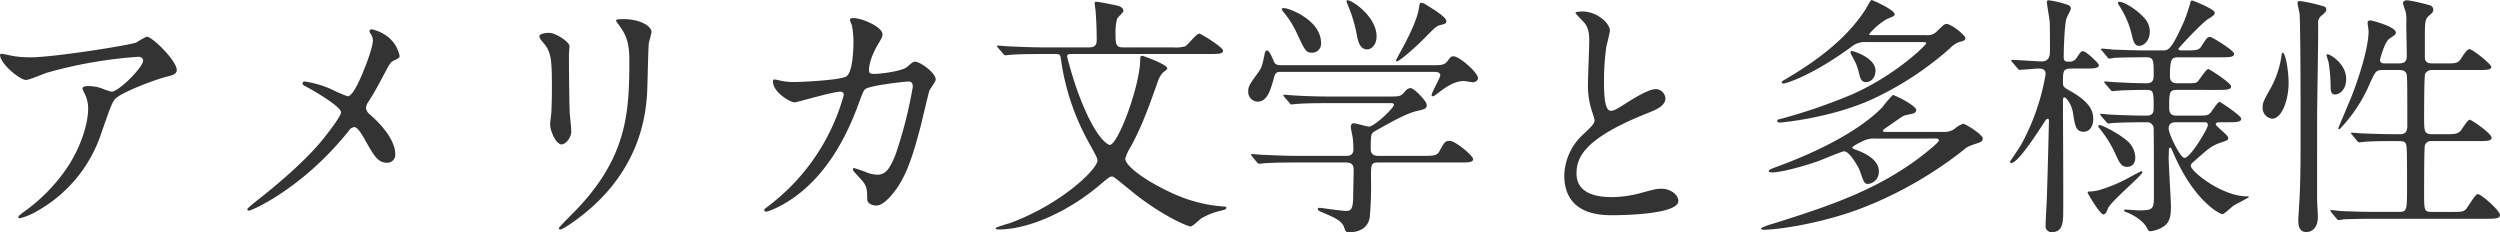
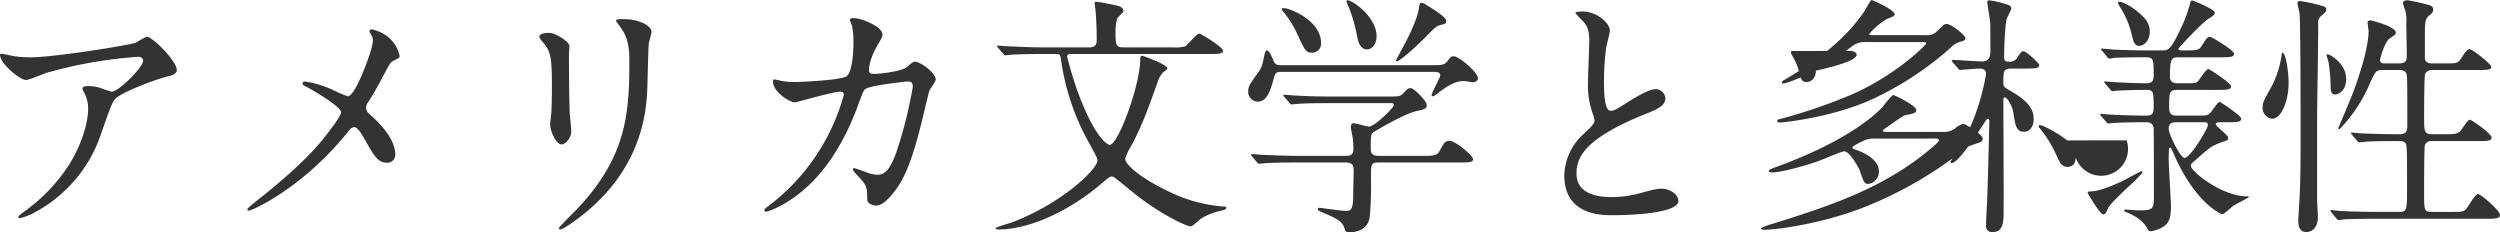
<svg xmlns="http://www.w3.org/2000/svg" width="647.856" height="60.192" viewBox="0 0 647.856 60.192">
-   <path id="パス_14094" data-name="パス 14094" d="M10.3-41.316c-.33,0-.462.132-.462.264,0,2.31,5.148,6.534,6.732,6.534.858,0,4.62-1.65,5.544-1.914a115.545,115.545,0,0,1,23.562-4.092c.858,0,1.254.528,1.254.99,0,1.716-6.336,8.052-8.184,8.052a19.617,19.617,0,0,1-2.574-.858,9.951,9.951,0,0,0-3.564-.594c-.4,0-1.386.066-1.386.594,0,.264.066.4.594,1.452a8.436,8.436,0,0,1,.858,3.894c0,3.036-1.32,8.646-4.95,14.454A44.953,44.953,0,0,1,15.906-.264C14.718.66,14.586.792,14.586.99s.132.33.4.33A17.183,17.183,0,0,0,19.536-.594,36.038,36.038,0,0,0,36.168-20.988c2.31-6.534,2.574-7.326,3.366-8.448,1.386-1.848,11.484-5.544,13.794-6.006,2.31-.528,2.31-1.254,2.31-1.716,0-2.244-6.27-8.58-7.788-8.58a22.851,22.851,0,0,0-2.706,1.518c-1.848.726-21.45,3.828-27.324,3.828a28.711,28.711,0,0,1-4.158-.264C13.134-40.722,10.494-41.316,10.3-41.316Zm78.54,7.194c-.462,0-.594.264-.594.528,0,.33.132.4,1.386,1.056,2.508,1.386,8.58,5.016,8.58,6.4,0,.99-3.168,5.082-4.752,7.062-1.848,2.244-6.27,7.392-17.49,16.17-.792.66-2.046,1.65-2.046,1.914s.264.33.462.33c.594,0,13.794-5.61,25.872-20.724a1.9,1.9,0,0,1,1.386-.924c.924,0,2.178,2.244,2.838,3.432,2.31,4.092,3.3,5.808,5.676,5.808a2.07,2.07,0,0,0,2.112-2.178c0-1.65-.792-5.214-6.468-10.23a2.625,2.625,0,0,1-1.122-1.782,3.028,3.028,0,0,1,.66-1.65c1.386-2.178,2.64-4.422,3.762-6.6,1.716-3.234,1.914-3.564,2.64-3.96,1.452-.726,1.65-.792,1.65-1.32a8.67,8.67,0,0,0-2.838-4.752,10.287,10.287,0,0,0-4.422-2.112.539.539,0,0,0-.528.594c0,.2.2.4.4.792a2.937,2.937,0,0,1,.462,1.518c0,1.32-1.254,5.082-2.442,7.92-.792,1.914-2.706,6.534-4.092,6.534a35.765,35.765,0,0,1-4.158-1.782A26.521,26.521,0,0,0,88.836-34.122ZM149.622-45.87c0,.528.33.924.858,1.518,2.046,2.376,2.376,3.894,2.376,11.286,0,1.188,0,3.762-.132,6.732,0,.528-.33,2.772-.33,3.3,0,1.716,1.518,5.214,2.97,5.214.99,0,2.508-1.65,2.508-3.366,0-.66-.33-3.96-.4-4.752-.066-1.584-.2-7.524-.2-15.18,0-.33.132-1.848.132-2.178,0-1.122-3.63-3.432-5.214-3.432C150.678-46.728,149.622-46.332,149.622-45.87Zm23.3,6.138c0,13.2-.462,24.684-13.2,38.28-.792.858-5.082,5.082-5.082,5.346,0,.2.132.33.4.33.726,0,4.026-2.376,5.94-3.894,14.85-11.814,16.1-25.938,16.5-30.624.2-2.31.264-12.21.528-13.992a25.668,25.668,0,0,0,.66-2.64c0-1.716-3.3-3.366-7.26-3.366-1.914,0-1.914.2-1.914.4,0,.132.066.264.858,1.32C171.732-46.6,172.92-44.88,172.92-39.732Zm63.756,3.63c-1.188,0-1.65,0-1.65-.99,0-2.046,1.254-4.884,2.376-6.732.858-1.386,1.122-1.98,1.122-2.508,0-1.98-5.412-4.224-7.458-4.224-.264,0-.99,0-.99.462a12.836,12.836,0,0,0,.528,1.452,22.875,22.875,0,0,1,.4,4.224c0,1.914-.2,8.25-1.98,9.042-2.046.99-12.144,1.386-13.134,1.386a17.737,17.737,0,0,1-3.762-.33,10.026,10.026,0,0,0-1.584-.33c-.4,0-.4.264-.4.528,0,2.772,4.422,5.412,5.676,5.412.462,0,9.834-2.772,11.748-2.772.594,0,.924.264.924.858A53.99,53.99,0,0,1,209.22-2.046c-1.188.924-1.32.99-1.32,1.254a.436.436,0,0,0,.462.4c.594,0,4.884-1.584,9.306-5.28,8.052-6.666,12.408-16.434,14.718-22.836.726-1.914,1.188-3.3,1.65-3.63,1.188-.99,10.626-1.98,11.022-1.98.594,0,1.32,0,1.32,1.386a113.709,113.709,0,0,1-4.422,17.424c-1.386,3.432-2.442,5.346-4.752,5.346a9.242,9.242,0,0,1-2.442-.462,32.523,32.523,0,0,0-3.564-1.254c-.132,0-.33,0-.33.264,0,.4.2.594,1.848,2.376,1.716,1.848,1.848,2.574,1.848,5.478,0,.924,1.122,1.584,2.376,1.584,1.848,0,3.96-2.706,4.686-3.63,3.168-4.092,4.884-9.636,6.864-17.226.33-1.386,2.046-8.58,2.178-8.91.2-.462,1.65-2.376,1.65-2.9,0-1.716-4.026-4.62-5.346-4.62-.462,0-.66.132-2.112,1.386C243.54-36.762,237.93-36.1,236.676-36.1Zm86.592-5.148c2.178,0,3.5,0,3.5-.858,0-.924-5.742-4.422-6.138-4.422-.792,0-3.036,3.036-3.7,3.3a9.11,9.11,0,0,1-3.168.264h-12.87c-1.98,0-1.98-.792-1.98-4.29a12.5,12.5,0,0,1,.4-3.1c.132-.4,1.65-1.65,1.65-2.046,0-1.056-1.518-1.386-1.914-1.452-.924-.2-4.422-.924-5.082-.924-.33,0-.462,0-.462.4s.264,1.914.264,2.244c.066.924.264,3.762.264,7.062,0,.924,0,2.112-1.914,2.112H280.434c-3.762,0-7.194-.2-9.108-.264-.462,0-2.442-.2-2.838-.2-.132,0-.264,0-.264.132s0,.132.264.462l1.32,1.518c.2.264.33.4.528.4.264,0,1.254-.132,1.452-.132,2.244-.2,6.732-.2,8.316-.2h3.234c1.254,0,1.254.2,1.452,1.518a61.835,61.835,0,0,0,7,21.054c2.178,3.96,2.442,4.422,2.442,5.016,0,2.178-9.042,11.088-22.308,16.1-.594.2-4.092,1.188-4.092,1.452,0,.2.264.33.726.33,7.986,0,18.216-4.752,26.136-11.418,2.508-2.112,2.772-2.31,3.234-2.31s.462,0,5.082,3.762C310.2.2,317.394,3.432,318.384,3.432c.528,0,2.31-1.782,2.706-2.046a16.954,16.954,0,0,1,4.686-1.914c1.65-.4,1.848-.462,1.848-.924,0-.264-.4-.264-.594-.264a38.427,38.427,0,0,1-14.454-3.96c-7.062-3.366-11.154-6.864-11.154-8.448a14.318,14.318,0,0,1,1.584-3.366c2.706-5.016,4.422-9.7,6.864-16.632a6.573,6.573,0,0,1,1.386-2.376c.726-.528,1.056-.726,1.056-1.056,0-.99-6.27-3.234-6.468-3.234-.528,0-.528.528-.528.858,0,6.8-5.742,22.242-7.92,22.242-.132,0-3.63-.858-8.514-14.454-1.254-3.564-2.508-8.25-2.508-8.448,0-.528.462-.66.858-.66Zm22.968,26.4c-3.762,0-7.194-.2-9.108-.264-.462,0-2.442-.2-2.9-.2-.066,0-.2,0-.2.132s0,.132.264.462l1.254,1.518c.264.264.4.4.594.4.264,0,1.188-.132,1.386-.132,2.31-.2,6.8-.2,8.382-.2h12.672c1.848,0,2.046.924,2.046,2.046,0,.99-.132,5.676-.132,7.128-.066,3.366-.858,3.366-1.98,3.366-1.056,0-6.468-.792-6.6-.792-.2,0-.594,0-.594.33,0,.4.726.66,1.518.99,2.772,1.188,4.818,2.046,5.346,3.828.264.792.33,1.188,1.254,1.188,2.574,0,4.884-1.056,5.346-3.828a93.19,93.19,0,0,0,.33-10.362c0-3.366,0-3.894,1.914-3.894H388.08c2.178,0,3.5,0,3.5-.858,0-.924-4.62-4.752-6.072-4.752-1.254,0-1.452.528-2.706,2.772-.594,1.056-1.518,1.122-4.224,1.122H367.158c-.66,0-2.112,0-2.112-1.782,0-3.96.132-4.026.99-4.554,3.234-1.848,8.184-4.686,10.956-5.28,1.98-.462,2.574-.594,2.574-1.584s-3.3-4.356-4.158-4.356c-.594,0-.99.264-1.65,1.056-.99,1.122-1.254,1.122-4.224,1.122H354.618c-3.762,0-7.194-.132-9.108-.264-.462,0-2.442-.2-2.9-.2-.066,0-.2,0-.2.132s0,.132.264.462l1.32,1.518c.2.264.33.4.528.4.264,0,1.188-.132,1.452-.132,2.244-.2,6.732-.2,8.316-.2H369.8c.924,0,1.254,0,1.254.462,0,.726-5.016,5.61-6.468,5.61-.594,0-3.366-.858-3.96-.858-.726,0-.726.858-.726,1.056,0,.264.264,1.584.462,2.574a24.469,24.469,0,0,1,.2,3.1c0,1.716-1.254,1.716-2.046,1.716Zm12.606-40.26c-.2.2.264,1.122.33,1.32a36.364,36.364,0,0,1,2.244,7.458c.264,1.386.66,3.894,2.706,3.894,1.254,0,2.442-1.386,2.442-3.366C366.564-51.216,359.436-55.77,358.842-55.11ZM342.012-53c-.066.132.132.462.2.594a24.632,24.632,0,0,1,3.828,6.072c1.98,4.224,2.244,4.752,3.894,4.752a2.328,2.328,0,0,0,2.244-2.508c0-5.94-8.25-9.042-9.57-9.042C342.474-53.13,342.078-53.13,342.012-53Zm37.422-.99a3,3,0,0,0-1.254-.528c-.4,0-.462.2-.66,1.452-.4,2.838-2.64,7.194-3.366,8.646-.264.528-2.574,4.752-2.574,4.818a.284.284,0,0,0,.264.264c.4,0,3.234-2.112,7.326-6.2,2.574-2.64,2.9-2.97,4.026-3.234,1.188-.33,1.452-.4,1.452-.99C384.648-50.82,381.15-52.932,379.434-53.988ZM341.88-38.346c-.66,0-1.518,0-1.914-.924-.726-1.716-1.254-2.9-1.848-2.9-.33,0-.462.528-.528.726-.66,3.3-.792,3.762-1.914,5.28-2.046,2.838-2.376,3.3-2.376,4.686a2.509,2.509,0,0,0,2.442,2.574c2.64,0,3.432-3.366,4.29-6.4.33-1.32.924-1.32,2.112-1.32h39.138c.924,0,1.782.066,1.782.924,0,.594-2.244,4.422-2.244,5.148a.284.284,0,0,0,.264.264c.33,0,.66-.264,1.188-.66,3.366-2.706,5.346-3.3,6.93-3.3.264,0,2.112.33,2.31.33.462,0,1.32-.33,1.32-1.056,0-1.518-4.884-5.676-6.27-5.676-.726,0-.858.2-1.584,1.188-.858,1.122-1.65,1.122-4.224,1.122ZM415.206-9.834c0,10.362,9.57,10.362,12.606,10.362,3.5,0,16.962-.33,16.962-3.7,0-1.65-2.112-3.168-4.356-3.168-1.254,0-1.98.2-4.95.99a29.523,29.523,0,0,1-7.92,1.188c-5.346,0-9.174-1.65-9.174-6.138,0-4.29,2.244-9.108,17.952-15.444,2.376-.924,5.082-1.98,5.082-3.96a2.535,2.535,0,0,0-2.508-2.442c-1.914,0-6.072,2.64-6.8,3.1-3.564,2.244-3.96,2.508-4.884,2.508-1.716,0-1.716-5.346-1.716-7.854A62.124,62.124,0,0,1,426.1-43.1c.132-.66.924-3.63.924-4.224,0-1.914-3.366-4.95-7.128-4.95-.2,0-1.782.066-1.782.33,0,.2.2.4,1.584,1.848,1.056,1.056,1.98,2.046,1.98,5.346,0,1.716-.33,9.372-.33,10.89a21.223,21.223,0,0,0,1.122,7.722,16.781,16.781,0,0,1,.594,2.046c0,.858-.858,1.716-2.838,3.564A14.962,14.962,0,0,0,415.206-9.834Zm79.86-36.3c-.462,0-.858,0-.858-.264a17.809,17.809,0,0,1,4.554-3.894c1.848-.726,2.046-.858,2.046-1.254,0-1.188-5.808-3.7-5.94-3.7-.33,0-1.518,2.376-1.848,2.838C488.532-45.672,481.6-40,472.428-34.65c-.462.264-.858.462-.858.792,0,.2.264.264.4.264.594,0,7.26-1.914,17.622-9.5a5.367,5.367,0,0,1,3.7-1.254h14.784c.528,0,.924,0,.924.4,0,.2-7.326,7.854-19.14,13.134a143.978,143.978,0,0,1-18.15,6.27c-1.188.264-1.32.33-1.32.594,0,.132,0,.462.726.462.594,0,14.322-1.32,25.08-6.6A83.36,83.36,0,0,0,515.13-42.7a6.171,6.171,0,0,1,2.64-1.716c.924-.2,1.386-.462,1.386-.924,0-.792-3.7-3.7-4.884-3.7-.528,0-.726.2-2.706,2.112a3.356,3.356,0,0,1-2.64.792Zm16.3,26.8c.4,0,.924,0,.924.462,0,.528-2.97,2.838-3.762,3.5-12.078,9.5-25.344,13.728-39.4,18.15a14.836,14.836,0,0,0-2.97,1.122c0,.132.132.4.726.4,3.432,0,15.444-1.584,26.6-6.072A102.168,102.168,0,0,0,518.826-16.5c.924-.792,1.188-.858,3.5-1.65.462-.132,1.32-.4,1.32-1.188,0-1.056-4.488-3.828-5.082-3.828a6.6,6.6,0,0,0-2.31,1.386,4.766,4.766,0,0,1-2.574.726H498.762c-.528,0-.99,0-.99-.33,0-.2.2-.33,1.65-1.32.594-.4,3.234-2.31,3.828-2.574.33-.132,1.914-.4,2.244-.528.33-.066.924-.33.924-.924,0-1.122-5.544-3.894-6.072-3.894a29.837,29.837,0,0,0-2.706,3.168c-6.006,6.138-16.632,11.484-27.06,15.312-2.112.792-2.376.924-2.376,1.188,0,.33.462.4.792.4,2.64,0,8.976-1.848,11.946-2.9,1.122-.4,6.138-2.574,6.8-2.574,1.452,0,3.762,4.29,4.026,4.95,1.056,3.1,1.188,3.5,2.244,3.5a3.134,3.134,0,0,0,2.706-3.366c0-3.564-5.61-5.346-5.742-5.412-.99-.33-1.122-.462-1.122-.66,0-.4,2.706-1.65,3.1-1.848a6.68,6.68,0,0,1,2.97-.462Zm-21.78-22.7a.4.4,0,0,0-.2.4c0,.2.066.33.726,1.518a13.752,13.752,0,0,1,1.386,3.5c.4,1.65.594,2.64,1.914,2.64s2.442-1.188,2.442-2.97C495.858-40.326,489.918-42.108,489.588-42.042Zm60.588,4.554c2.178,0,3.564,0,3.564-.924,0-.4-3.3-3.564-4.092-3.564-.528,0-.66.2-1.65,1.716a2.2,2.2,0,0,1-2.046.99c-.924,0-1.32-.132-1.32-1.188,0-2.046.2-8.052.66-9.834.066-.4,1.188-2.31,1.188-2.772,0-.594-.462-.792-.792-.924a24.352,24.352,0,0,0-4.95-1.188c-.2,0-.462.066-.462.4,0,.924.594,3.762.726,5.214.066.594.066,6.4.066,7.458,0,.924,0,2.772-2.178,2.772-1.122,0-6.4-.4-7.59-.4-.2,0-.264.066-.264.2,0,.066.066.132.264.4l1.32,1.518c.2.264.33.462.594.462.528,0,4.224-.33,4.95-.33.528,0,1.782,0,1.782,1.386a57.357,57.357,0,0,1-6.468,18.546c-.4.66-2.772,4.158-2.772,4.224a.343.343,0,0,0,.33.33c1.782,0,7.062-8.25,8.844-11.022a.942.942,0,0,1,.66-.462c.2,0,.264.33.264.528,0,.528-.462,18.942-.594,21.186-.066,1.65-.264,4.29-.264,5.874a1.527,1.527,0,0,0,1.716,1.782c2.838,0,2.838-2.9,2.838-5.544.066-4.026-.066-24.024-.066-28.578,0-.132,0-.792.33-.792.594,0,1.914,1.914,2.244,3.894.528,3.5.792,5.016,2.772,5.016,1.584,0,2.508-1.386,2.508-3.3,0-2.046-.792-4.356-6.072-7.326-1.386-.792-1.782-.99-1.782-1.98,0-3.1,0-3.762,2.112-3.762Zm10.758,18.612c-1.914-1.65-6.2-3.96-7.062-3.96-.264,0-.264.2-.264.33a.57.57,0,0,0,.2.4,31.024,31.024,0,0,1,4.488,7.326c.792,1.716,1.32,2.772,2.772,2.772,1.386,0,2.112-.99,2.112-2.442A5.981,5.981,0,0,0,560.934-18.876ZM584.5-31.944c2.244,0,3.5,0,3.5-.924,0-.858-5.61-4.488-5.874-4.488-.594,0-2.31,2.772-2.772,3.234-.528.462-.792.462-3.432.462H574.2c-.726,0-2.046-.066-2.046-1.782,0-4.818.528-4.95,2.31-4.95h10.758c2.244,0,3.564,0,3.564-.924,0-.858-5.742-4.356-6.2-4.356-.726,0-.858.2-2.244,2.376-.726,1.122-1.188,1.122-5.148,1.122-.4,0-.858-.132-.858-.4,0-.2,6.138-6.8,7.788-7.788,1.32-.792,1.65-1.122,1.65-1.584,0-.924-5.61-3.168-5.874-3.168s-.4.264-.462.594a44.662,44.662,0,0,1-1.65,4.884c-3.366,7.458-4.026,7.458-5.544,7.458h-4.356c-3.168,0-7.854-.2-8.448-.2-.4-.066-2.442-.264-2.9-.264-.132,0-.264.066-.264.2,0,.066.066.132.33.4l1.254,1.518c.2.264.33.462.594.462a10.013,10.013,0,0,0,1.386-.2c1.32-.066,4.752-.132,6.6-.132h1.65c1.848,0,1.848.858,1.848,4.422,0,1.122,0,2.31-1.848,2.31-2.376,0-5.346-.132-7.788-.264-.4,0-2.442-.2-2.97-.2-.132,0-.2,0-.2.132s0,.132.264.462l1.32,1.518c.2.264.33.4.528.4s1.188-.132,1.452-.132c1.716-.132,5.346-.2,7.392-.2,1.848,0,1.848.528,1.848,4.818,0,1.848-1.056,1.848-2.244,1.848-2.442,0-6.534-.132-8.976-.264-.33,0-2.046-.2-2.376-.2-.2,0-.264,0-.264.132s.066.132.264.462l1.32,1.518c.2.264.33.4.594.4.066,0,.462-.066.528-.066,1.518-.2,6.27-.264,9.438-.264a1.676,1.676,0,0,1,1.716,1.914C568-20.064,568-8.91,568-4.884c0,3.7,0,4.158-3.828,4.158-.528,0-3.036-.2-3.564-.2-.132,0-.33,0-.33.2,0,.264.33.4.726.528.528.2,4.092,1.65,5.346,4.29.132.264.264.594.726.594A7.792,7.792,0,0,0,570.438,3.5c1.584-.99,1.98-2.574,1.98-5.214,0-1.782-.594-10.56-.594-12.606,0-.264.066-1.716.066-2.046,0-.264,0-.594.33-.594.264,0,.264.132.858,1.452C578.49-2.9,585.222.264,585.75.264c.462,0,2.376-1.848,2.838-2.178.594-.4,4.026-2.112,4.026-2.244,0-.2-.33-.2-.462-.2-6.534,0-14.586-6.468-14.586-7.92,0-.4.132-.528.66-.99,4.224-3.762,4.686-4.158,7.26-5.082,1.584-.528,1.782-.594,1.782-1.122,0-.792-3.234-3.036-3.234-3.564,0-.462.594-.528.924-.528h2.112c2.244,0,3.564,0,3.564-.924,0-.792-5.412-4.356-5.61-4.356-.528,0-2.046,2.574-2.508,2.97-.66.594-.99.594-3.762.594h-4.686c-.858,0-2.112,0-2.112-1.914,0-4.026,0-4.752,2.046-4.752Zm-3.366,8.382c.264,0,.858,0,.858.792,0,.726-4.488,8.448-6.072,8.448-1.056,0-4.092-6.138-4.092-7.59,0-1.65,1.32-1.65,2.046-1.65ZM553.674-5.94a11.345,11.345,0,0,1-2.442.33c-.264,0-.4.066-.4.33,0,.132,3.168,5.61,4.092,5.61.528,0,.858-.726,1.188-1.584.792-1.848,8.91-8.58,8.91-9.372a.277.277,0,0,0-.264-.264c-.132,0-3.3,1.716-3.894,2.046A39.013,39.013,0,0,1,553.674-5.94Zm11.814-44.682c-2.442-2.64-5.478-4.158-6.4-4.158-.264,0-.4.066-.4.264s.066.33.4.858A23.475,23.475,0,0,1,562.32-46c.33,1.386.66,2.64,1.848,2.64s2.772-1.254,2.772-3.762A5.114,5.114,0,0,0,565.488-50.622Zm52.338,15.774c0-3.762-4.026-6.336-4.884-6.336a.211.211,0,0,0-.2.2c0,.264.462,1.584.528,1.914a43.156,43.156,0,0,1,.528,6.336c0,.66,0,1.98,1.122,1.98C615.78-30.756,617.826-31.614,617.826-34.848Zm-7.26-14.19a2.31,2.31,0,0,1,.99-2.244c.66-.594,1.122-.924,1.122-1.518a.85.85,0,0,0-.462-.726,41.328,41.328,0,0,0-6.336-1.452c-.462,0-.66.2-.66.528,0,.4.462,2.31.528,2.706.264,3.5.264,25.41.264,30.69,0,6.8,0,13.728-.4,19.338,0,.264-.2,3.234-.2,3.564,0,2.706,1.188,3.036,2.112,3.036,1.518,0,2.97-1.188,2.97-3.894,0-.66-.2-3.894-.2-4.686V-24.354C610.3-28.512,610.632-45.672,610.566-49.038ZM602.91-33.792c0-2.772-.726-7.788-1.584-7.788-.132,0-.132.066-.2.4a25.081,25.081,0,0,1-2.574,8.25c-1.98,3.564-2.376,4.224-2.376,5.478a2.8,2.8,0,0,0,2.442,2.97C601.128-24.486,602.91-29.238,602.91-33.792Zm24.882-5.016c-.4,0-1.188,0-1.188-.924,0-.2,1.188-4.752,2.508-5.544,1.386-.924,1.584-1.056,1.584-1.518,0-1.584-6.336-3.168-6.534-3.168-.264,0-.792.066-.792.594,0,.264.264,1.848.264,2.178,0,4.422-2.64,12.342-4.092,16.1-.528,1.452-3.762,8.976-3.762,9.108a.211.211,0,0,0,.2.2c.2,0,.4-.2.66-.528a39.037,39.037,0,0,0,7.26-11.154c1.452-3.234,1.65-3.63,3.3-3.63h4.29c2.046,0,2.046.924,2.112,2.31.066,1.782.066,2.772.066,11.946,0,1.056,0,2.376-1.914,2.376-2.046,0-4.224,0-9.5-.2-.462,0-2.508-.2-2.97-.2-.132,0-.2,0-.2.132,0,.066,0,.132.264.4L620.6-18.81c.264.33.4.462.594.462s1.188-.132,1.386-.132c1.056-.132,3.762-.2,7.326-.2,2.508,0,2.838,0,3.234.462.462.528.462,1.65.462,11.352,0,6.072,0,6.534-2.112,6.534h-5.61c-3.1,0-5.808-.066-9.042-.2-.4,0-2.442-.264-2.9-.264a.175.175,0,0,0-.2.2c0,.066.132.2.264.4l1.254,1.518c.264.264.33.462.594.462a10.012,10.012,0,0,0,1.386-.2c.66,0,2.574-.132,8.316-.132H654.06c2.178,0,3.63,0,3.63-.99,0-1.122-4.884-5.412-5.742-5.412-.726,0-2.574,3.432-3.168,4.026-.726.594-1.32.594-3.432.594h-5.214c-2.112,0-2.112-.264-2.112-5.148,0-1.122,0-11.55.2-12.144a1.736,1.736,0,0,1,1.914-1.056h11.814c2.178,0,3.564,0,3.564-.858,0-1.122-5.214-4.686-5.676-4.686-.528,0-1.98,2.442-2.376,2.9-.858.858-1.716.858-4.092.858h-3.234c-2.112,0-2.112-.726-2.112-4.488,0-.924,0-10.56.264-11.154a1.966,1.966,0,0,1,1.914-.99h11.682c2.112,0,3.564,0,3.564-.792,0-.726-4.884-4.62-5.676-4.62-.528,0-1.386,1.188-1.782,1.848-1.122,1.848-1.452,1.848-4.29,1.848h-3.5c-.924,0-1.782-.132-1.98-1.254v-6.006c0-3.7.132-4.29,1.122-5.148.726-.594,1.056-.924,1.056-1.518a1.165,1.165,0,0,0-.858-1.122,48.734,48.734,0,0,0-5.808-1.32c-.462,0-1.188.132-1.188.792a18.561,18.561,0,0,0,.66,2.046,10.379,10.379,0,0,1,.2,3.168c0,1.122.132,6.732.132,8.052,0,1.254,0,2.31-2.046,2.31Z" transform="translate(-9.834 55.242)" fill="#333" />
+   <path id="パス_14094" data-name="パス 14094" d="M10.3-41.316c-.33,0-.462.132-.462.264,0,2.31,5.148,6.534,6.732,6.534.858,0,4.62-1.65,5.544-1.914a115.545,115.545,0,0,1,23.562-4.092c.858,0,1.254.528,1.254.99,0,1.716-6.336,8.052-8.184,8.052a19.617,19.617,0,0,1-2.574-.858,9.951,9.951,0,0,0-3.564-.594c-.4,0-1.386.066-1.386.594,0,.264.066.4.594,1.452a8.436,8.436,0,0,1,.858,3.894c0,3.036-1.32,8.646-4.95,14.454A44.953,44.953,0,0,1,15.906-.264C14.718.66,14.586.792,14.586.99s.132.33.4.33A17.183,17.183,0,0,0,19.536-.594,36.038,36.038,0,0,0,36.168-20.988c2.31-6.534,2.574-7.326,3.366-8.448,1.386-1.848,11.484-5.544,13.794-6.006,2.31-.528,2.31-1.254,2.31-1.716,0-2.244-6.27-8.58-7.788-8.58a22.851,22.851,0,0,0-2.706,1.518c-1.848.726-21.45,3.828-27.324,3.828a28.711,28.711,0,0,1-4.158-.264C13.134-40.722,10.494-41.316,10.3-41.316Zm78.54,7.194c-.462,0-.594.264-.594.528,0,.33.132.4,1.386,1.056,2.508,1.386,8.58,5.016,8.58,6.4,0,.99-3.168,5.082-4.752,7.062-1.848,2.244-6.27,7.392-17.49,16.17-.792.66-2.046,1.65-2.046,1.914s.264.33.462.33c.594,0,13.794-5.61,25.872-20.724a1.9,1.9,0,0,1,1.386-.924c.924,0,2.178,2.244,2.838,3.432,2.31,4.092,3.3,5.808,5.676,5.808a2.07,2.07,0,0,0,2.112-2.178c0-1.65-.792-5.214-6.468-10.23a2.625,2.625,0,0,1-1.122-1.782,3.028,3.028,0,0,1,.66-1.65c1.386-2.178,2.64-4.422,3.762-6.6,1.716-3.234,1.914-3.564,2.64-3.96,1.452-.726,1.65-.792,1.65-1.32a8.67,8.67,0,0,0-2.838-4.752,10.287,10.287,0,0,0-4.422-2.112.539.539,0,0,0-.528.594c0,.2.2.4.4.792a2.937,2.937,0,0,1,.462,1.518c0,1.32-1.254,5.082-2.442,7.92-.792,1.914-2.706,6.534-4.092,6.534a35.765,35.765,0,0,1-4.158-1.782A26.521,26.521,0,0,0,88.836-34.122ZM149.622-45.87c0,.528.33.924.858,1.518,2.046,2.376,2.376,3.894,2.376,11.286,0,1.188,0,3.762-.132,6.732,0,.528-.33,2.772-.33,3.3,0,1.716,1.518,5.214,2.97,5.214.99,0,2.508-1.65,2.508-3.366,0-.66-.33-3.96-.4-4.752-.066-1.584-.2-7.524-.2-15.18,0-.33.132-1.848.132-2.178,0-1.122-3.63-3.432-5.214-3.432C150.678-46.728,149.622-46.332,149.622-45.87Zm23.3,6.138c0,13.2-.462,24.684-13.2,38.28-.792.858-5.082,5.082-5.082,5.346,0,.2.132.33.4.33.726,0,4.026-2.376,5.94-3.894,14.85-11.814,16.1-25.938,16.5-30.624.2-2.31.264-12.21.528-13.992a25.668,25.668,0,0,0,.66-2.64c0-1.716-3.3-3.366-7.26-3.366-1.914,0-1.914.2-1.914.4,0,.132.066.264.858,1.32C171.732-46.6,172.92-44.88,172.92-39.732Zm63.756,3.63c-1.188,0-1.65,0-1.65-.99,0-2.046,1.254-4.884,2.376-6.732.858-1.386,1.122-1.98,1.122-2.508,0-1.98-5.412-4.224-7.458-4.224-.264,0-.99,0-.99.462a12.836,12.836,0,0,0,.528,1.452,22.875,22.875,0,0,1,.4,4.224c0,1.914-.2,8.25-1.98,9.042-2.046.99-12.144,1.386-13.134,1.386a17.737,17.737,0,0,1-3.762-.33,10.026,10.026,0,0,0-1.584-.33c-.4,0-.4.264-.4.528,0,2.772,4.422,5.412,5.676,5.412.462,0,9.834-2.772,11.748-2.772.594,0,.924.264.924.858A53.99,53.99,0,0,1,209.22-2.046c-1.188.924-1.32.99-1.32,1.254a.436.436,0,0,0,.462.4c.594,0,4.884-1.584,9.306-5.28,8.052-6.666,12.408-16.434,14.718-22.836.726-1.914,1.188-3.3,1.65-3.63,1.188-.99,10.626-1.98,11.022-1.98.594,0,1.32,0,1.32,1.386a113.709,113.709,0,0,1-4.422,17.424c-1.386,3.432-2.442,5.346-4.752,5.346a9.242,9.242,0,0,1-2.442-.462,32.523,32.523,0,0,0-3.564-1.254c-.132,0-.33,0-.33.264,0,.4.2.594,1.848,2.376,1.716,1.848,1.848,2.574,1.848,5.478,0,.924,1.122,1.584,2.376,1.584,1.848,0,3.96-2.706,4.686-3.63,3.168-4.092,4.884-9.636,6.864-17.226.33-1.386,2.046-8.58,2.178-8.91.2-.462,1.65-2.376,1.65-2.9,0-1.716-4.026-4.62-5.346-4.62-.462,0-.66.132-2.112,1.386C243.54-36.762,237.93-36.1,236.676-36.1Zm86.592-5.148c2.178,0,3.5,0,3.5-.858,0-.924-5.742-4.422-6.138-4.422-.792,0-3.036,3.036-3.7,3.3a9.11,9.11,0,0,1-3.168.264h-12.87c-1.98,0-1.98-.792-1.98-4.29a12.5,12.5,0,0,1,.4-3.1c.132-.4,1.65-1.65,1.65-2.046,0-1.056-1.518-1.386-1.914-1.452-.924-.2-4.422-.924-5.082-.924-.33,0-.462,0-.462.4s.264,1.914.264,2.244c.066.924.264,3.762.264,7.062,0,.924,0,2.112-1.914,2.112H280.434c-3.762,0-7.194-.2-9.108-.264-.462,0-2.442-.2-2.838-.2-.132,0-.264,0-.264.132s0,.132.264.462l1.32,1.518c.2.264.33.4.528.4.264,0,1.254-.132,1.452-.132,2.244-.2,6.732-.2,8.316-.2h3.234c1.254,0,1.254.2,1.452,1.518a61.835,61.835,0,0,0,7,21.054c2.178,3.96,2.442,4.422,2.442,5.016,0,2.178-9.042,11.088-22.308,16.1-.594.2-4.092,1.188-4.092,1.452,0,.2.264.33.726.33,7.986,0,18.216-4.752,26.136-11.418,2.508-2.112,2.772-2.31,3.234-2.31s.462,0,5.082,3.762C310.2.2,317.394,3.432,318.384,3.432c.528,0,2.31-1.782,2.706-2.046a16.954,16.954,0,0,1,4.686-1.914c1.65-.4,1.848-.462,1.848-.924,0-.264-.4-.264-.594-.264a38.427,38.427,0,0,1-14.454-3.96c-7.062-3.366-11.154-6.864-11.154-8.448a14.318,14.318,0,0,1,1.584-3.366c2.706-5.016,4.422-9.7,6.864-16.632a6.573,6.573,0,0,1,1.386-2.376c.726-.528,1.056-.726,1.056-1.056,0-.99-6.27-3.234-6.468-3.234-.528,0-.528.528-.528.858,0,6.8-5.742,22.242-7.92,22.242-.132,0-3.63-.858-8.514-14.454-1.254-3.564-2.508-8.25-2.508-8.448,0-.528.462-.66.858-.66Zm22.968,26.4c-3.762,0-7.194-.2-9.108-.264-.462,0-2.442-.2-2.9-.2-.066,0-.2,0-.2.132s0,.132.264.462l1.254,1.518c.264.264.4.4.594.4.264,0,1.188-.132,1.386-.132,2.31-.2,6.8-.2,8.382-.2h12.672c1.848,0,2.046.924,2.046,2.046,0,.99-.132,5.676-.132,7.128-.066,3.366-.858,3.366-1.98,3.366-1.056,0-6.468-.792-6.6-.792-.2,0-.594,0-.594.33,0,.4.726.66,1.518.99,2.772,1.188,4.818,2.046,5.346,3.828.264.792.33,1.188,1.254,1.188,2.574,0,4.884-1.056,5.346-3.828a93.19,93.19,0,0,0,.33-10.362c0-3.366,0-3.894,1.914-3.894H388.08c2.178,0,3.5,0,3.5-.858,0-.924-4.62-4.752-6.072-4.752-1.254,0-1.452.528-2.706,2.772-.594,1.056-1.518,1.122-4.224,1.122H367.158c-.66,0-2.112,0-2.112-1.782,0-3.96.132-4.026.99-4.554,3.234-1.848,8.184-4.686,10.956-5.28,1.98-.462,2.574-.594,2.574-1.584s-3.3-4.356-4.158-4.356c-.594,0-.99.264-1.65,1.056-.99,1.122-1.254,1.122-4.224,1.122H354.618c-3.762,0-7.194-.132-9.108-.264-.462,0-2.442-.2-2.9-.2-.066,0-.2,0-.2.132s0,.132.264.462l1.32,1.518c.2.264.33.4.528.4.264,0,1.188-.132,1.452-.132,2.244-.2,6.732-.2,8.316-.2H369.8c.924,0,1.254,0,1.254.462,0,.726-5.016,5.61-6.468,5.61-.594,0-3.366-.858-3.96-.858-.726,0-.726.858-.726,1.056,0,.264.264,1.584.462,2.574a24.469,24.469,0,0,1,.2,3.1c0,1.716-1.254,1.716-2.046,1.716Zm12.606-40.26c-.2.2.264,1.122.33,1.32a36.364,36.364,0,0,1,2.244,7.458c.264,1.386.66,3.894,2.706,3.894,1.254,0,2.442-1.386,2.442-3.366C366.564-51.216,359.436-55.77,358.842-55.11ZM342.012-53c-.066.132.132.462.2.594a24.632,24.632,0,0,1,3.828,6.072c1.98,4.224,2.244,4.752,3.894,4.752a2.328,2.328,0,0,0,2.244-2.508c0-5.94-8.25-9.042-9.57-9.042C342.474-53.13,342.078-53.13,342.012-53Zm37.422-.99a3,3,0,0,0-1.254-.528c-.4,0-.462.2-.66,1.452-.4,2.838-2.64,7.194-3.366,8.646-.264.528-2.574,4.752-2.574,4.818a.284.284,0,0,0,.264.264c.4,0,3.234-2.112,7.326-6.2,2.574-2.64,2.9-2.97,4.026-3.234,1.188-.33,1.452-.4,1.452-.99C384.648-50.82,381.15-52.932,379.434-53.988ZM341.88-38.346c-.66,0-1.518,0-1.914-.924-.726-1.716-1.254-2.9-1.848-2.9-.33,0-.462.528-.528.726-.66,3.3-.792,3.762-1.914,5.28-2.046,2.838-2.376,3.3-2.376,4.686a2.509,2.509,0,0,0,2.442,2.574c2.64,0,3.432-3.366,4.29-6.4.33-1.32.924-1.32,2.112-1.32h39.138c.924,0,1.782.066,1.782.924,0,.594-2.244,4.422-2.244,5.148a.284.284,0,0,0,.264.264c.33,0,.66-.264,1.188-.66,3.366-2.706,5.346-3.3,6.93-3.3.264,0,2.112.33,2.31.33.462,0,1.32-.33,1.32-1.056,0-1.518-4.884-5.676-6.27-5.676-.726,0-.858.2-1.584,1.188-.858,1.122-1.65,1.122-4.224,1.122ZM415.206-9.834c0,10.362,9.57,10.362,12.606,10.362,3.5,0,16.962-.33,16.962-3.7,0-1.65-2.112-3.168-4.356-3.168-1.254,0-1.98.2-4.95.99a29.523,29.523,0,0,1-7.92,1.188c-5.346,0-9.174-1.65-9.174-6.138,0-4.29,2.244-9.108,17.952-15.444,2.376-.924,5.082-1.98,5.082-3.96a2.535,2.535,0,0,0-2.508-2.442c-1.914,0-6.072,2.64-6.8,3.1-3.564,2.244-3.96,2.508-4.884,2.508-1.716,0-1.716-5.346-1.716-7.854A62.124,62.124,0,0,1,426.1-43.1c.132-.66.924-3.63.924-4.224,0-1.914-3.366-4.95-7.128-4.95-.2,0-1.782.066-1.782.33,0,.2.2.4,1.584,1.848,1.056,1.056,1.98,2.046,1.98,5.346,0,1.716-.33,9.372-.33,10.89a21.223,21.223,0,0,0,1.122,7.722,16.781,16.781,0,0,1,.594,2.046c0,.858-.858,1.716-2.838,3.564A14.962,14.962,0,0,0,415.206-9.834Zm79.86-36.3c-.462,0-.858,0-.858-.264a17.809,17.809,0,0,1,4.554-3.894c1.848-.726,2.046-.858,2.046-1.254,0-1.188-5.808-3.7-5.94-3.7-.33,0-1.518,2.376-1.848,2.838C488.532-45.672,481.6-40,472.428-34.65c-.462.264-.858.462-.858.792,0,.2.264.264.4.264.594,0,7.26-1.914,17.622-9.5a5.367,5.367,0,0,1,3.7-1.254h14.784c.528,0,.924,0,.924.4,0,.2-7.326,7.854-19.14,13.134a143.978,143.978,0,0,1-18.15,6.27c-1.188.264-1.32.33-1.32.594,0,.132,0,.462.726.462.594,0,14.322-1.32,25.08-6.6A83.36,83.36,0,0,0,515.13-42.7a6.171,6.171,0,0,1,2.64-1.716c.924-.2,1.386-.462,1.386-.924,0-.792-3.7-3.7-4.884-3.7-.528,0-.726.2-2.706,2.112a3.356,3.356,0,0,1-2.64.792Zm16.3,26.8c.4,0,.924,0,.924.462,0,.528-2.97,2.838-3.762,3.5-12.078,9.5-25.344,13.728-39.4,18.15a14.836,14.836,0,0,0-2.97,1.122c0,.132.132.4.726.4,3.432,0,15.444-1.584,26.6-6.072A102.168,102.168,0,0,0,518.826-16.5c.924-.792,1.188-.858,3.5-1.65.462-.132,1.32-.4,1.32-1.188,0-1.056-4.488-3.828-5.082-3.828a6.6,6.6,0,0,0-2.31,1.386,4.766,4.766,0,0,1-2.574.726H498.762c-.528,0-.99,0-.99-.33,0-.2.2-.33,1.65-1.32.594-.4,3.234-2.31,3.828-2.574.33-.132,1.914-.4,2.244-.528.33-.066.924-.33.924-.924,0-1.122-5.544-3.894-6.072-3.894a29.837,29.837,0,0,0-2.706,3.168c-6.006,6.138-16.632,11.484-27.06,15.312-2.112.792-2.376.924-2.376,1.188,0,.33.462.4.792.4,2.64,0,8.976-1.848,11.946-2.9,1.122-.4,6.138-2.574,6.8-2.574,1.452,0,3.762,4.29,4.026,4.95,1.056,3.1,1.188,3.5,2.244,3.5a3.134,3.134,0,0,0,2.706-3.366c0-3.564-5.61-5.346-5.742-5.412-.99-.33-1.122-.462-1.122-.66,0-.4,2.706-1.65,3.1-1.848a6.68,6.68,0,0,1,2.97-.462m-21.78-22.7a.4.4,0,0,0-.2.4c0,.2.066.33.726,1.518a13.752,13.752,0,0,1,1.386,3.5c.4,1.65.594,2.64,1.914,2.64s2.442-1.188,2.442-2.97C495.858-40.326,489.918-42.108,489.588-42.042Zm60.588,4.554c2.178,0,3.564,0,3.564-.924,0-.4-3.3-3.564-4.092-3.564-.528,0-.66.2-1.65,1.716a2.2,2.2,0,0,1-2.046.99c-.924,0-1.32-.132-1.32-1.188,0-2.046.2-8.052.66-9.834.066-.4,1.188-2.31,1.188-2.772,0-.594-.462-.792-.792-.924a24.352,24.352,0,0,0-4.95-1.188c-.2,0-.462.066-.462.4,0,.924.594,3.762.726,5.214.066.594.066,6.4.066,7.458,0,.924,0,2.772-2.178,2.772-1.122,0-6.4-.4-7.59-.4-.2,0-.264.066-.264.2,0,.066.066.132.264.4l1.32,1.518c.2.264.33.462.594.462.528,0,4.224-.33,4.95-.33.528,0,1.782,0,1.782,1.386a57.357,57.357,0,0,1-6.468,18.546c-.4.66-2.772,4.158-2.772,4.224a.343.343,0,0,0,.33.33c1.782,0,7.062-8.25,8.844-11.022a.942.942,0,0,1,.66-.462c.2,0,.264.33.264.528,0,.528-.462,18.942-.594,21.186-.066,1.65-.264,4.29-.264,5.874a1.527,1.527,0,0,0,1.716,1.782c2.838,0,2.838-2.9,2.838-5.544.066-4.026-.066-24.024-.066-28.578,0-.132,0-.792.33-.792.594,0,1.914,1.914,2.244,3.894.528,3.5.792,5.016,2.772,5.016,1.584,0,2.508-1.386,2.508-3.3,0-2.046-.792-4.356-6.072-7.326-1.386-.792-1.782-.99-1.782-1.98,0-3.1,0-3.762,2.112-3.762Zm10.758,18.612c-1.914-1.65-6.2-3.96-7.062-3.96-.264,0-.264.2-.264.33a.57.57,0,0,0,.2.4,31.024,31.024,0,0,1,4.488,7.326c.792,1.716,1.32,2.772,2.772,2.772,1.386,0,2.112-.99,2.112-2.442A5.981,5.981,0,0,0,560.934-18.876ZM584.5-31.944c2.244,0,3.5,0,3.5-.924,0-.858-5.61-4.488-5.874-4.488-.594,0-2.31,2.772-2.772,3.234-.528.462-.792.462-3.432.462H574.2c-.726,0-2.046-.066-2.046-1.782,0-4.818.528-4.95,2.31-4.95h10.758c2.244,0,3.564,0,3.564-.924,0-.858-5.742-4.356-6.2-4.356-.726,0-.858.2-2.244,2.376-.726,1.122-1.188,1.122-5.148,1.122-.4,0-.858-.132-.858-.4,0-.2,6.138-6.8,7.788-7.788,1.32-.792,1.65-1.122,1.65-1.584,0-.924-5.61-3.168-5.874-3.168s-.4.264-.462.594a44.662,44.662,0,0,1-1.65,4.884c-3.366,7.458-4.026,7.458-5.544,7.458h-4.356c-3.168,0-7.854-.2-8.448-.2-.4-.066-2.442-.264-2.9-.264-.132,0-.264.066-.264.2,0,.066.066.132.33.4l1.254,1.518c.2.264.33.462.594.462a10.013,10.013,0,0,0,1.386-.2c1.32-.066,4.752-.132,6.6-.132h1.65c1.848,0,1.848.858,1.848,4.422,0,1.122,0,2.31-1.848,2.31-2.376,0-5.346-.132-7.788-.264-.4,0-2.442-.2-2.97-.2-.132,0-.2,0-.2.132s0,.132.264.462l1.32,1.518c.2.264.33.4.528.4s1.188-.132,1.452-.132c1.716-.132,5.346-.2,7.392-.2,1.848,0,1.848.528,1.848,4.818,0,1.848-1.056,1.848-2.244,1.848-2.442,0-6.534-.132-8.976-.264-.33,0-2.046-.2-2.376-.2-.2,0-.264,0-.264.132s.066.132.264.462l1.32,1.518c.2.264.33.4.594.4.066,0,.462-.066.528-.066,1.518-.2,6.27-.264,9.438-.264a1.676,1.676,0,0,1,1.716,1.914C568-20.064,568-8.91,568-4.884c0,3.7,0,4.158-3.828,4.158-.528,0-3.036-.2-3.564-.2-.132,0-.33,0-.33.2,0,.264.33.4.726.528.528.2,4.092,1.65,5.346,4.29.132.264.264.594.726.594A7.792,7.792,0,0,0,570.438,3.5c1.584-.99,1.98-2.574,1.98-5.214,0-1.782-.594-10.56-.594-12.606,0-.264.066-1.716.066-2.046,0-.264,0-.594.33-.594.264,0,.264.132.858,1.452C578.49-2.9,585.222.264,585.75.264c.462,0,2.376-1.848,2.838-2.178.594-.4,4.026-2.112,4.026-2.244,0-.2-.33-.2-.462-.2-6.534,0-14.586-6.468-14.586-7.92,0-.4.132-.528.66-.99,4.224-3.762,4.686-4.158,7.26-5.082,1.584-.528,1.782-.594,1.782-1.122,0-.792-3.234-3.036-3.234-3.564,0-.462.594-.528.924-.528h2.112c2.244,0,3.564,0,3.564-.924,0-.792-5.412-4.356-5.61-4.356-.528,0-2.046,2.574-2.508,2.97-.66.594-.99.594-3.762.594h-4.686c-.858,0-2.112,0-2.112-1.914,0-4.026,0-4.752,2.046-4.752Zm-3.366,8.382c.264,0,.858,0,.858.792,0,.726-4.488,8.448-6.072,8.448-1.056,0-4.092-6.138-4.092-7.59,0-1.65,1.32-1.65,2.046-1.65ZM553.674-5.94a11.345,11.345,0,0,1-2.442.33c-.264,0-.4.066-.4.33,0,.132,3.168,5.61,4.092,5.61.528,0,.858-.726,1.188-1.584.792-1.848,8.91-8.58,8.91-9.372a.277.277,0,0,0-.264-.264c-.132,0-3.3,1.716-3.894,2.046A39.013,39.013,0,0,1,553.674-5.94Zm11.814-44.682c-2.442-2.64-5.478-4.158-6.4-4.158-.264,0-.4.066-.4.264s.066.33.4.858A23.475,23.475,0,0,1,562.32-46c.33,1.386.66,2.64,1.848,2.64s2.772-1.254,2.772-3.762A5.114,5.114,0,0,0,565.488-50.622Zm52.338,15.774c0-3.762-4.026-6.336-4.884-6.336a.211.211,0,0,0-.2.2c0,.264.462,1.584.528,1.914a43.156,43.156,0,0,1,.528,6.336c0,.66,0,1.98,1.122,1.98C615.78-30.756,617.826-31.614,617.826-34.848Zm-7.26-14.19a2.31,2.31,0,0,1,.99-2.244c.66-.594,1.122-.924,1.122-1.518a.85.85,0,0,0-.462-.726,41.328,41.328,0,0,0-6.336-1.452c-.462,0-.66.2-.66.528,0,.4.462,2.31.528,2.706.264,3.5.264,25.41.264,30.69,0,6.8,0,13.728-.4,19.338,0,.264-.2,3.234-.2,3.564,0,2.706,1.188,3.036,2.112,3.036,1.518,0,2.97-1.188,2.97-3.894,0-.66-.2-3.894-.2-4.686V-24.354C610.3-28.512,610.632-45.672,610.566-49.038ZM602.91-33.792c0-2.772-.726-7.788-1.584-7.788-.132,0-.132.066-.2.4a25.081,25.081,0,0,1-2.574,8.25c-1.98,3.564-2.376,4.224-2.376,5.478a2.8,2.8,0,0,0,2.442,2.97C601.128-24.486,602.91-29.238,602.91-33.792Zm24.882-5.016c-.4,0-1.188,0-1.188-.924,0-.2,1.188-4.752,2.508-5.544,1.386-.924,1.584-1.056,1.584-1.518,0-1.584-6.336-3.168-6.534-3.168-.264,0-.792.066-.792.594,0,.264.264,1.848.264,2.178,0,4.422-2.64,12.342-4.092,16.1-.528,1.452-3.762,8.976-3.762,9.108a.211.211,0,0,0,.2.2c.2,0,.4-.2.66-.528a39.037,39.037,0,0,0,7.26-11.154c1.452-3.234,1.65-3.63,3.3-3.63h4.29c2.046,0,2.046.924,2.112,2.31.066,1.782.066,2.772.066,11.946,0,1.056,0,2.376-1.914,2.376-2.046,0-4.224,0-9.5-.2-.462,0-2.508-.2-2.97-.2-.132,0-.2,0-.2.132,0,.066,0,.132.264.4L620.6-18.81c.264.33.4.462.594.462s1.188-.132,1.386-.132c1.056-.132,3.762-.2,7.326-.2,2.508,0,2.838,0,3.234.462.462.528.462,1.65.462,11.352,0,6.072,0,6.534-2.112,6.534h-5.61c-3.1,0-5.808-.066-9.042-.2-.4,0-2.442-.264-2.9-.264a.175.175,0,0,0-.2.2c0,.066.132.2.264.4l1.254,1.518c.264.264.33.462.594.462a10.012,10.012,0,0,0,1.386-.2c.66,0,2.574-.132,8.316-.132H654.06c2.178,0,3.63,0,3.63-.99,0-1.122-4.884-5.412-5.742-5.412-.726,0-2.574,3.432-3.168,4.026-.726.594-1.32.594-3.432.594h-5.214c-2.112,0-2.112-.264-2.112-5.148,0-1.122,0-11.55.2-12.144a1.736,1.736,0,0,1,1.914-1.056h11.814c2.178,0,3.564,0,3.564-.858,0-1.122-5.214-4.686-5.676-4.686-.528,0-1.98,2.442-2.376,2.9-.858.858-1.716.858-4.092.858h-3.234c-2.112,0-2.112-.726-2.112-4.488,0-.924,0-10.56.264-11.154a1.966,1.966,0,0,1,1.914-.99h11.682c2.112,0,3.564,0,3.564-.792,0-.726-4.884-4.62-5.676-4.62-.528,0-1.386,1.188-1.782,1.848-1.122,1.848-1.452,1.848-4.29,1.848h-3.5c-.924,0-1.782-.132-1.98-1.254v-6.006c0-3.7.132-4.29,1.122-5.148.726-.594,1.056-.924,1.056-1.518a1.165,1.165,0,0,0-.858-1.122,48.734,48.734,0,0,0-5.808-1.32c-.462,0-1.188.132-1.188.792a18.561,18.561,0,0,0,.66,2.046,10.379,10.379,0,0,1,.2,3.168c0,1.122.132,6.732.132,8.052,0,1.254,0,2.31-2.046,2.31Z" transform="translate(-9.834 55.242)" fill="#333" />
</svg>